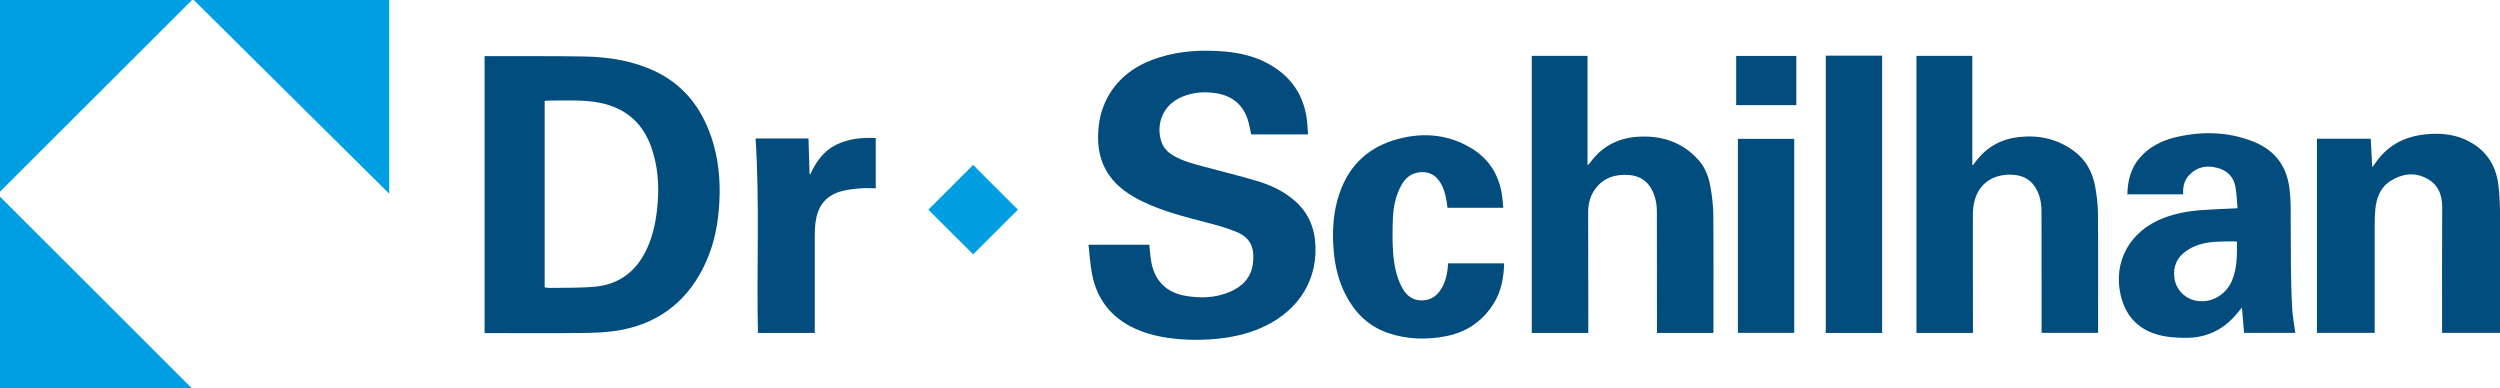
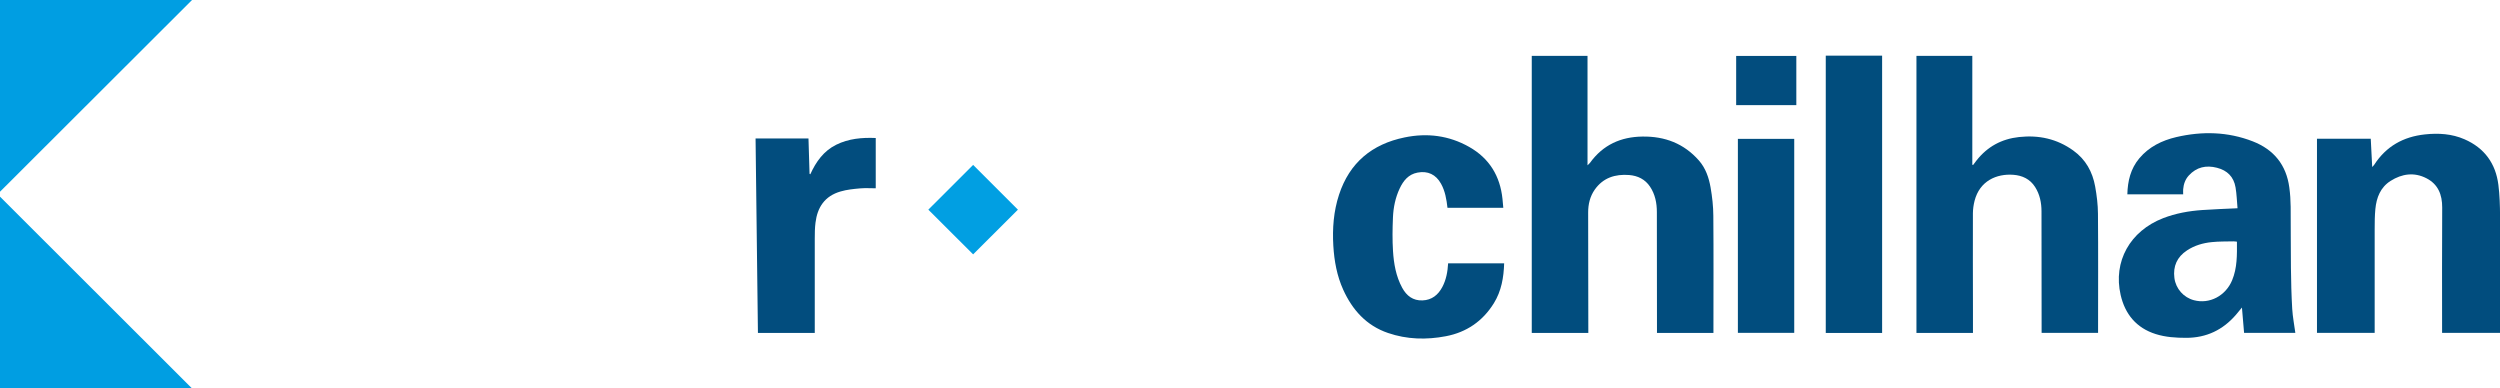
<svg xmlns="http://www.w3.org/2000/svg" id="Ebene_2" viewBox="0 0 465.38 72.24">
  <defs>
    <style>.cls-1{fill:#024d7e;}.cls-2{fill:#019fe2;}.cls-3{fill:#014d7e;}.cls-4{fill:#009ee2;}.cls-5{fill:#014d7d;}</style>
  </defs>
  <g id="Ebene_1-2">
    <g>
-       <path class="cls-3" d="M90.21,62.01V10.45c1.02,0,2,0,2.99,0,5.21,.02,10.43-.03,15.64,.07,4.5,.09,8.91,.78,13.03,2.71,5.35,2.51,8.67,6.79,10.54,12.28,1.34,3.94,1.72,8,1.5,12.12-.2,3.85-.9,7.61-2.5,11.16-3.11,6.91-8.35,11.23-15.82,12.64-2.28,.43-4.64,.52-6.97,.55-5.97,.07-11.95,.02-17.93,.02h-.48Zm11.19-8.52c.28,.04,.55,.11,.81,.11,2.86-.06,5.74,.03,8.59-.24,4.24-.4,7.37-2.62,9.32-6.43,1.26-2.46,1.87-5.09,2.18-7.82,.41-3.54,.31-7.04-.67-10.48-1-3.55-2.87-6.49-6.26-8.23-2.42-1.25-5.07-1.6-7.75-1.68-1.83-.05-3.67,0-5.51,0-.24,0-.48,.05-.72,.08V53.49Z" />
-       <path class="cls-1" d="M202.63,45.56h11.32c.13,1.17,.18,2.33,.41,3.45,.72,3.41,2.85,5.44,6.27,6.05,2.87,.51,5.71,.41,8.42-.78,2.26-.99,3.84-2.63,4.17-5.14,.35-2.6-.16-4.75-2.92-5.92-1.86-.79-3.84-1.32-5.8-1.83-3.98-1.03-7.97-2.04-11.7-3.83-2.46-1.18-4.71-2.64-6.31-4.92-1.77-2.52-2.25-5.37-2.04-8.38,.18-2.54,.88-4.9,2.26-7.05,2.21-3.42,5.45-5.42,9.26-6.58,3.88-1.18,7.85-1.38,11.87-1.05,3.07,.25,6.02,.96,8.7,2.53,3.99,2.34,6.25,5.82,6.77,10.42,.09,.81,.12,1.63,.18,2.49h-10.58c-.23-.99-.37-1.99-.7-2.93-.96-2.77-3-4.29-5.85-4.74-2.11-.34-4.2-.18-6.2,.62-4.05,1.62-5.04,5.7-3.86,8.68,.41,1.05,1.2,1.76,2.14,2.32,1.72,1.02,3.64,1.5,5.55,2.02,3.32,.9,6.67,1.71,9.97,2.69,2.55,.75,4.95,1.88,7,3.64,2.64,2.26,3.81,5.18,3.92,8.61,.23,7.12-3.99,12.6-10.56,15.29-2.38,.98-4.87,1.53-7.43,1.81-2.46,.27-4.92,.31-7.38,.1-3.18-.27-6.28-.9-9.13-2.41-3.92-2.08-6.25-5.36-7.09-9.67-.35-1.78-.45-3.61-.66-5.49Z" />
      <path class="cls-3" d="M367.29,61.98h-10.54V10.4h10.4V30.66s.09,.04,.14,.06c.22-.29,.43-.58,.65-.86,2.02-2.56,4.65-3.99,7.9-4.35,3.68-.4,7.05,.32,10.09,2.5,2.33,1.67,3.6,3.98,4.09,6.72,.3,1.67,.51,3.37,.52,5.06,.06,7.15,.02,14.3,.02,21.45v.72h-10.51c0-.23,0-.47,0-.71,0-7.3,0-14.59-.02-21.89,0-1.61-.31-3.17-1.2-4.56-.94-1.47-2.36-2.13-4.03-2.26-3.14-.24-6.28,1.14-7.23,4.84-.19,.75-.3,1.53-.31,2.3-.02,5.97,0,11.94,.01,17.9,0,1.45,0,2.9,0,4.39Z" />
      <path class="cls-3" d="M295.69,61.98h-10.55V10.4h10.38V30.77c.24-.24,.37-.34,.47-.47,2.4-3.32,5.71-4.83,9.76-4.88,4.16-.06,7.72,1.29,10.5,4.45,1.26,1.43,1.86,3.2,2.18,5.03,.3,1.73,.5,3.5,.51,5.26,.06,7,.02,14,.02,21.01v.81h-10.51c0-.24,0-.48,0-.73,0-7.25,0-14.51-.02-21.76,0-1.67-.31-3.3-1.27-4.74-.92-1.38-2.29-2.04-3.89-2.17-2.59-.2-4.85,.5-6.41,2.73-.88,1.26-1.22,2.71-1.22,4.24,0,7.19,.02,14.38,.03,21.57,0,.27,0,.55,0,.88Z" />
      <path class="cls-3" d="M431.31,61.96V25.82h10.01c.09,1.71,.17,3.42,.27,5.27,.18-.19,.29-.29,.37-.41,2.22-3.44,5.42-5.23,9.45-5.66,2.53-.27,5.01-.12,7.37,.91,3.71,1.62,5.8,4.51,6.3,8.48,.24,1.91,.3,3.86,.31,5.79,.03,7,.01,14,.01,21v.77h-10.8c0-.27,0-.51,0-.76,0-7.53-.03-15.06,.02-22.58,.01-2.4-.77-4.34-2.94-5.45-2.26-1.16-4.54-.85-6.66,.49-1.9,1.2-2.63,3.11-2.84,5.23-.12,1.25-.13,2.52-.13,3.78-.01,6.18,0,12.36,0,18.54v.74h-10.71Z" />
      <path class="cls-1" d="M416.52,38.77c-.12-1.3-.15-2.61-.37-3.89-.33-1.95-1.53-3.16-3.46-3.65-2.02-.52-3.8-.13-5.24,1.44-.66,.72-.97,1.61-1.05,2.58-.02,.29,0,.59,0,.93h-10.39c.06-2.47,.6-4.77,2.23-6.71,1.81-2.15,4.21-3.32,6.88-3.95,4.82-1.12,9.6-1.01,14.25,.8,3.92,1.53,6.23,4.39,6.79,8.58,.16,1.18,.24,2.39,.25,3.58,.04,3.8,0,7.59,.05,11.39,.03,2.55,.09,5.09,.24,7.64,.09,1.48,.38,2.95,.58,4.46h-9.54c-.13-1.52-.26-3.06-.4-4.72-.39,.47-.73,.9-1.09,1.32-2.44,2.84-5.51,4.32-9.29,4.32-1.93,0-3.83-.12-5.67-.7-3.61-1.14-5.71-3.71-6.53-7.28-1.43-6.24,1.75-11.9,7.9-14.29,2.35-.91,4.81-1.35,7.31-1.52,2.12-.15,4.25-.22,6.54-.33Zm-.1,6.22c-.24-.02-.44-.06-.65-.06-1.35,.03-2.7,0-4.04,.14-1.64,.16-3.21,.62-4.61,1.54-1.86,1.22-2.63,2.96-2.35,5.14,.26,2.01,1.73,3.64,3.65,4.14,2.89,.76,5.89-.81,7.1-3.73,.95-2.29,.91-4.71,.89-7.17Z" />
      <path class="cls-1" d="M269.45,38.67c-.18-1.56-.43-3.09-1.2-4.47-.95-1.72-2.47-2.44-4.38-2.07-1.68,.32-2.63,1.5-3.31,2.94-.81,1.71-1.18,3.55-1.26,5.42-.09,2.08-.12,4.17,.01,6.24,.15,2.36,.55,4.71,1.71,6.84,.82,1.5,2.01,2.42,3.79,2.35,1.73-.07,2.9-1.02,3.68-2.49,.72-1.36,.99-2.85,1.08-4.41h10.43c-.08,2.62-.51,5.16-1.92,7.43-2.07,3.34-5.09,5.41-8.94,6.14-3.62,.69-7.25,.6-10.77-.61-4.01-1.37-6.62-4.28-8.33-8.05-1.17-2.59-1.67-5.34-1.84-8.17-.19-3.24,.05-6.42,1.06-9.51,1.95-5.96,6.13-9.42,12.21-10.67,4.21-.87,8.26-.36,12.02,1.77,3.75,2.12,5.76,5.42,6.2,9.68,.06,.54,.1,1.08,.15,1.65h-10.39Z" />
-       <path class="cls-4" d="M36.07,0h36.38V36.06C60.31,24.03,48.24,12.06,36.07,0Z" />
      <path class="cls-4" d="M0,0H35.75C23.85,11.87,11.9,23.82,0,35.69V0Z" />
      <path class="cls-4" d="M35.69,72.24H0V36.61c11.87,11.86,23.8,23.76,35.69,35.64Z" />
      <path class="cls-5" d="M339.87,10.36h10.49V61.98h-10.49V10.36Z" />
-       <path class="cls-1" d="M140.65,25.78h9.85c.07,2.2,.14,4.39,.2,6.58,.05,.03,.1,.05,.14,.08,1.06-2.33,2.48-4.34,4.83-5.5,2.32-1.14,4.78-1.36,7.35-1.25v9.36c-.99,0-1.98-.07-2.95,.02-1.21,.11-2.44,.23-3.59,.57-2.99,.86-4.32,2.99-4.67,5.78-.13,1-.14,2.01-.14,3.02-.01,5.61,0,11.22,0,16.83,0,.23,0,.45,0,.71h-10.58c-.27-12.05,.35-24.1-.44-36.19Z" />
+       <path class="cls-1" d="M140.65,25.78h9.85c.07,2.2,.14,4.39,.2,6.58,.05,.03,.1,.05,.14,.08,1.06-2.33,2.48-4.34,4.83-5.5,2.32-1.14,4.78-1.36,7.35-1.25v9.36c-.99,0-1.98-.07-2.95,.02-1.21,.11-2.44,.23-3.59,.57-2.99,.86-4.32,2.99-4.67,5.78-.13,1-.14,2.01-.14,3.02-.01,5.61,0,11.22,0,16.83,0,.23,0,.45,0,.71h-10.58Z" />
      <path class="cls-3" d="M323.51,61.96V25.85h10.49V61.96h-10.49Z" />
      <path class="cls-2" d="M181.15,47.35c-2.77-2.77-5.58-5.57-8.34-8.32,2.78-2.78,5.58-5.57,8.34-8.33,2.75,2.75,5.56,5.55,8.34,8.33-2.77,2.76-5.57,5.56-8.34,8.32Z" />
      <path class="cls-1" d="M334.39,10.41v9.16h-11.2V10.41h11.2Z" />
    </g>
  </g>
</svg>